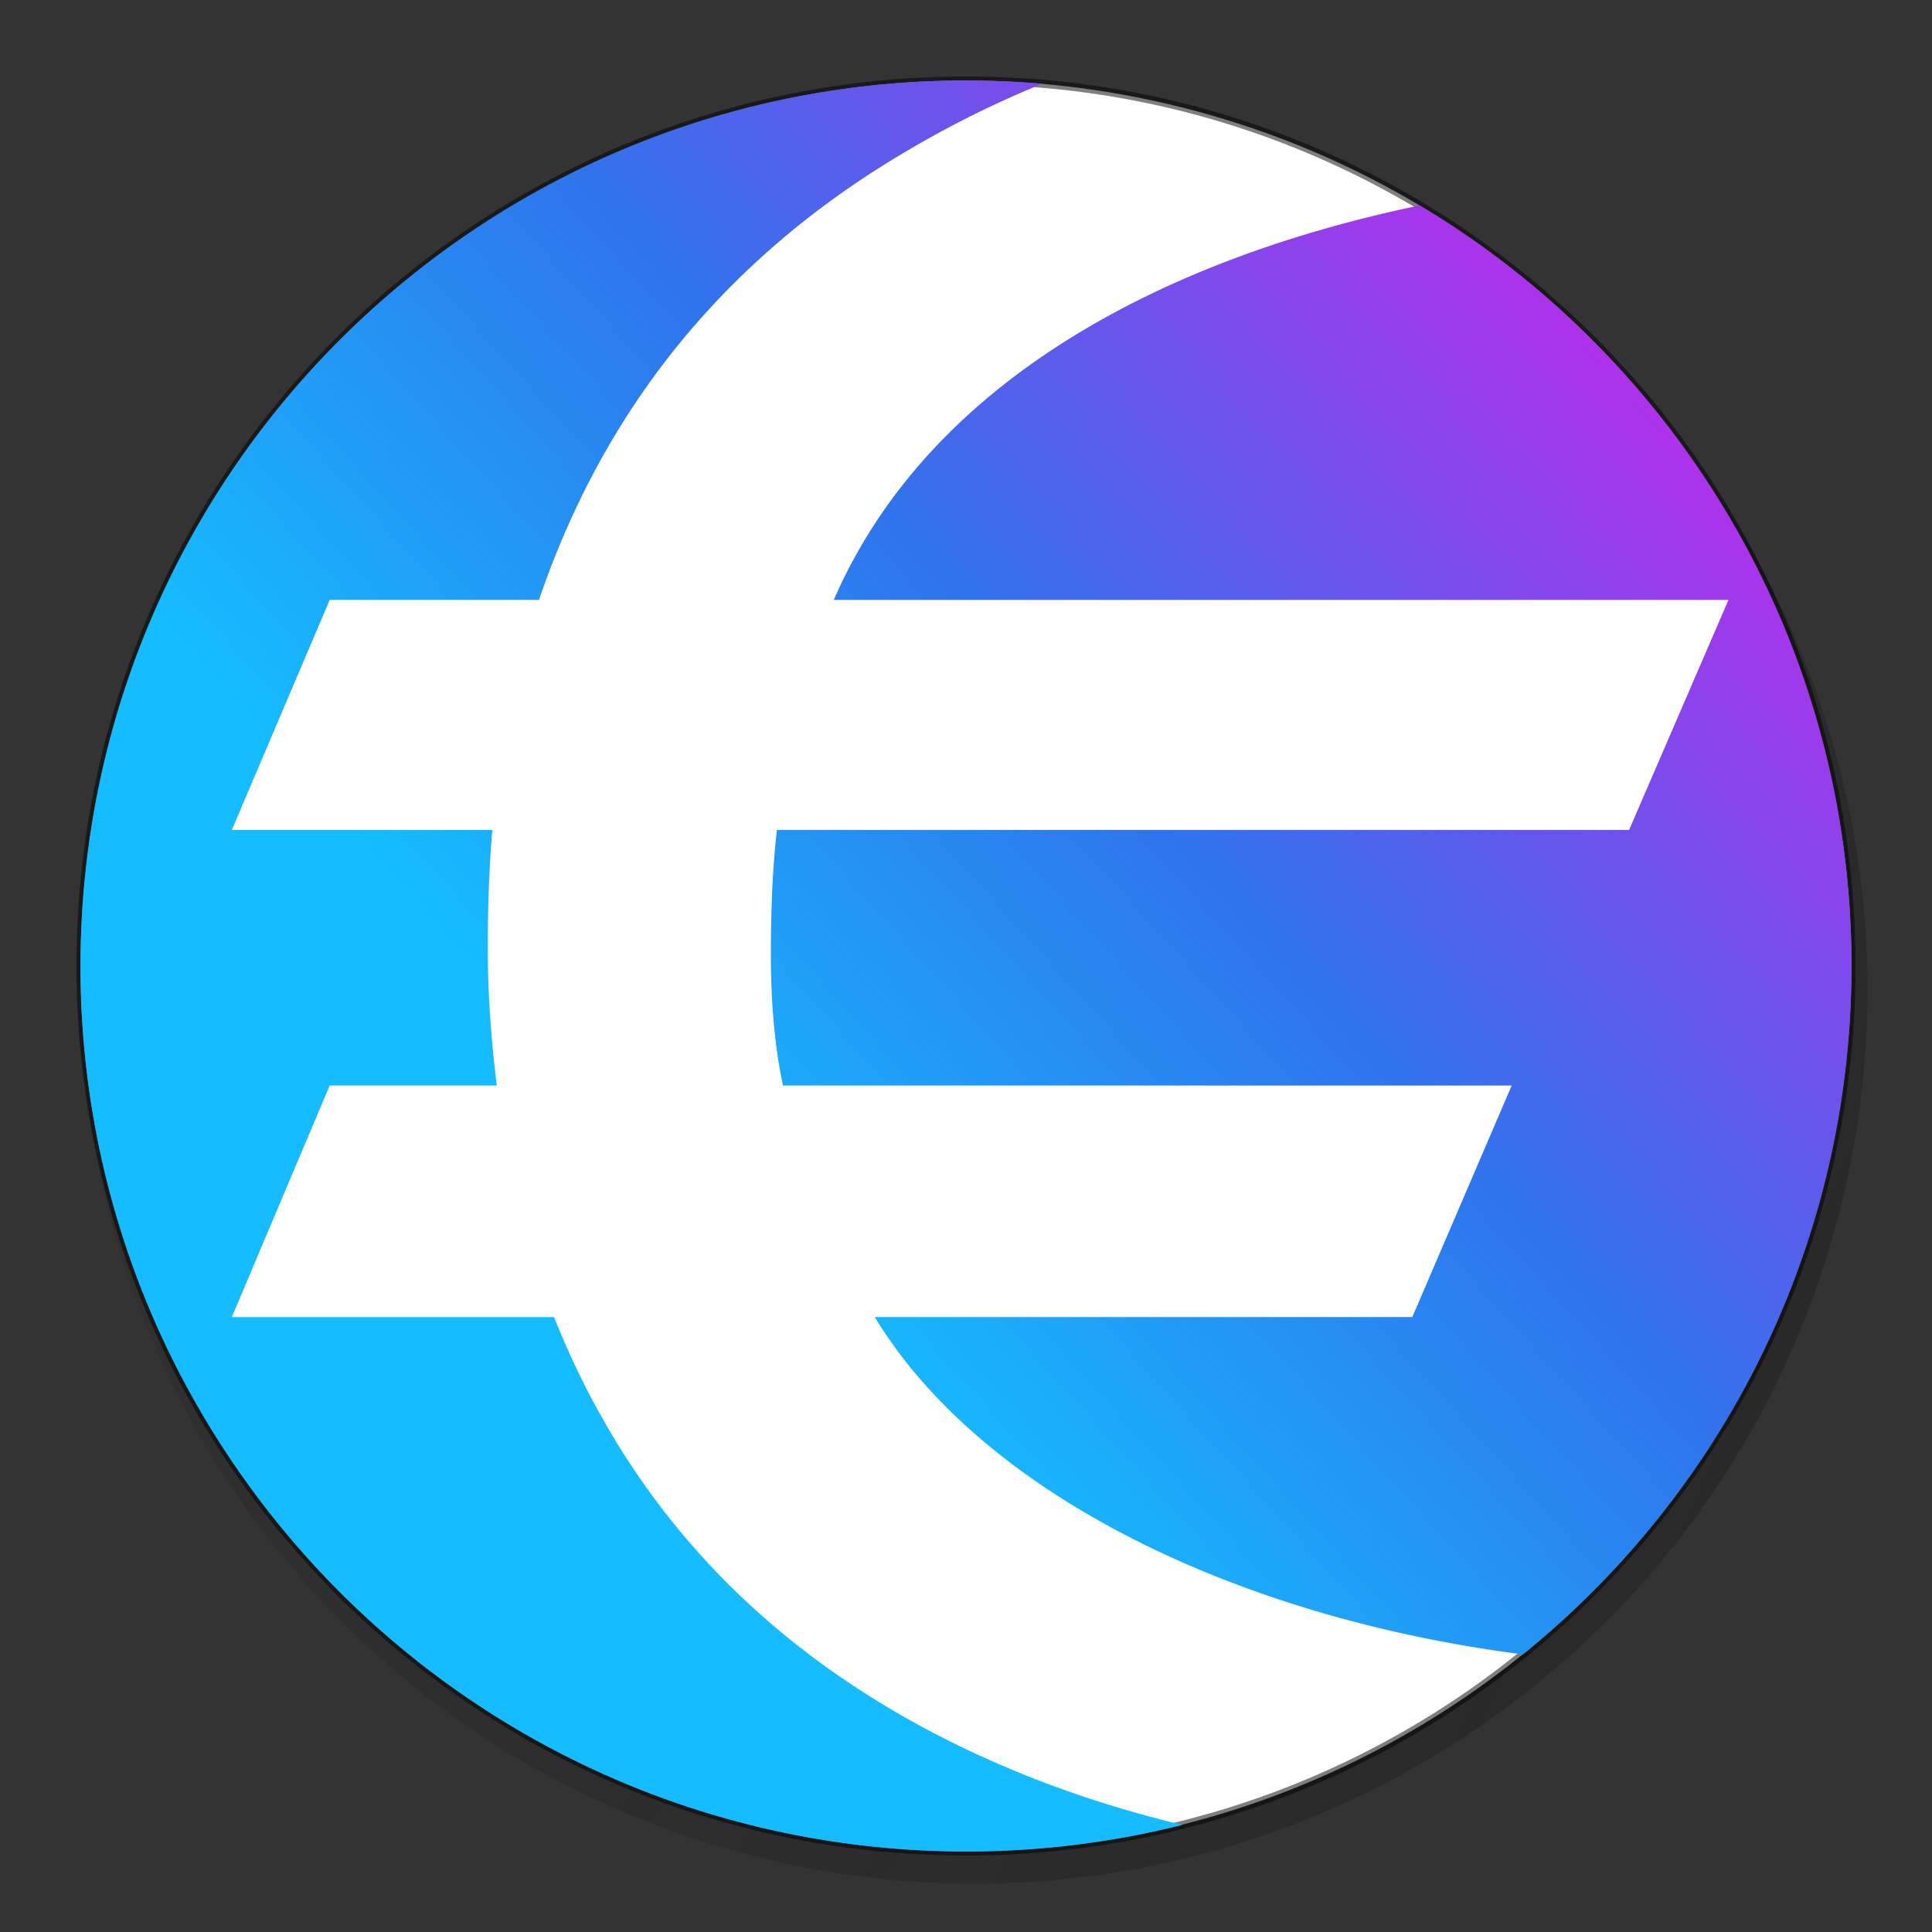
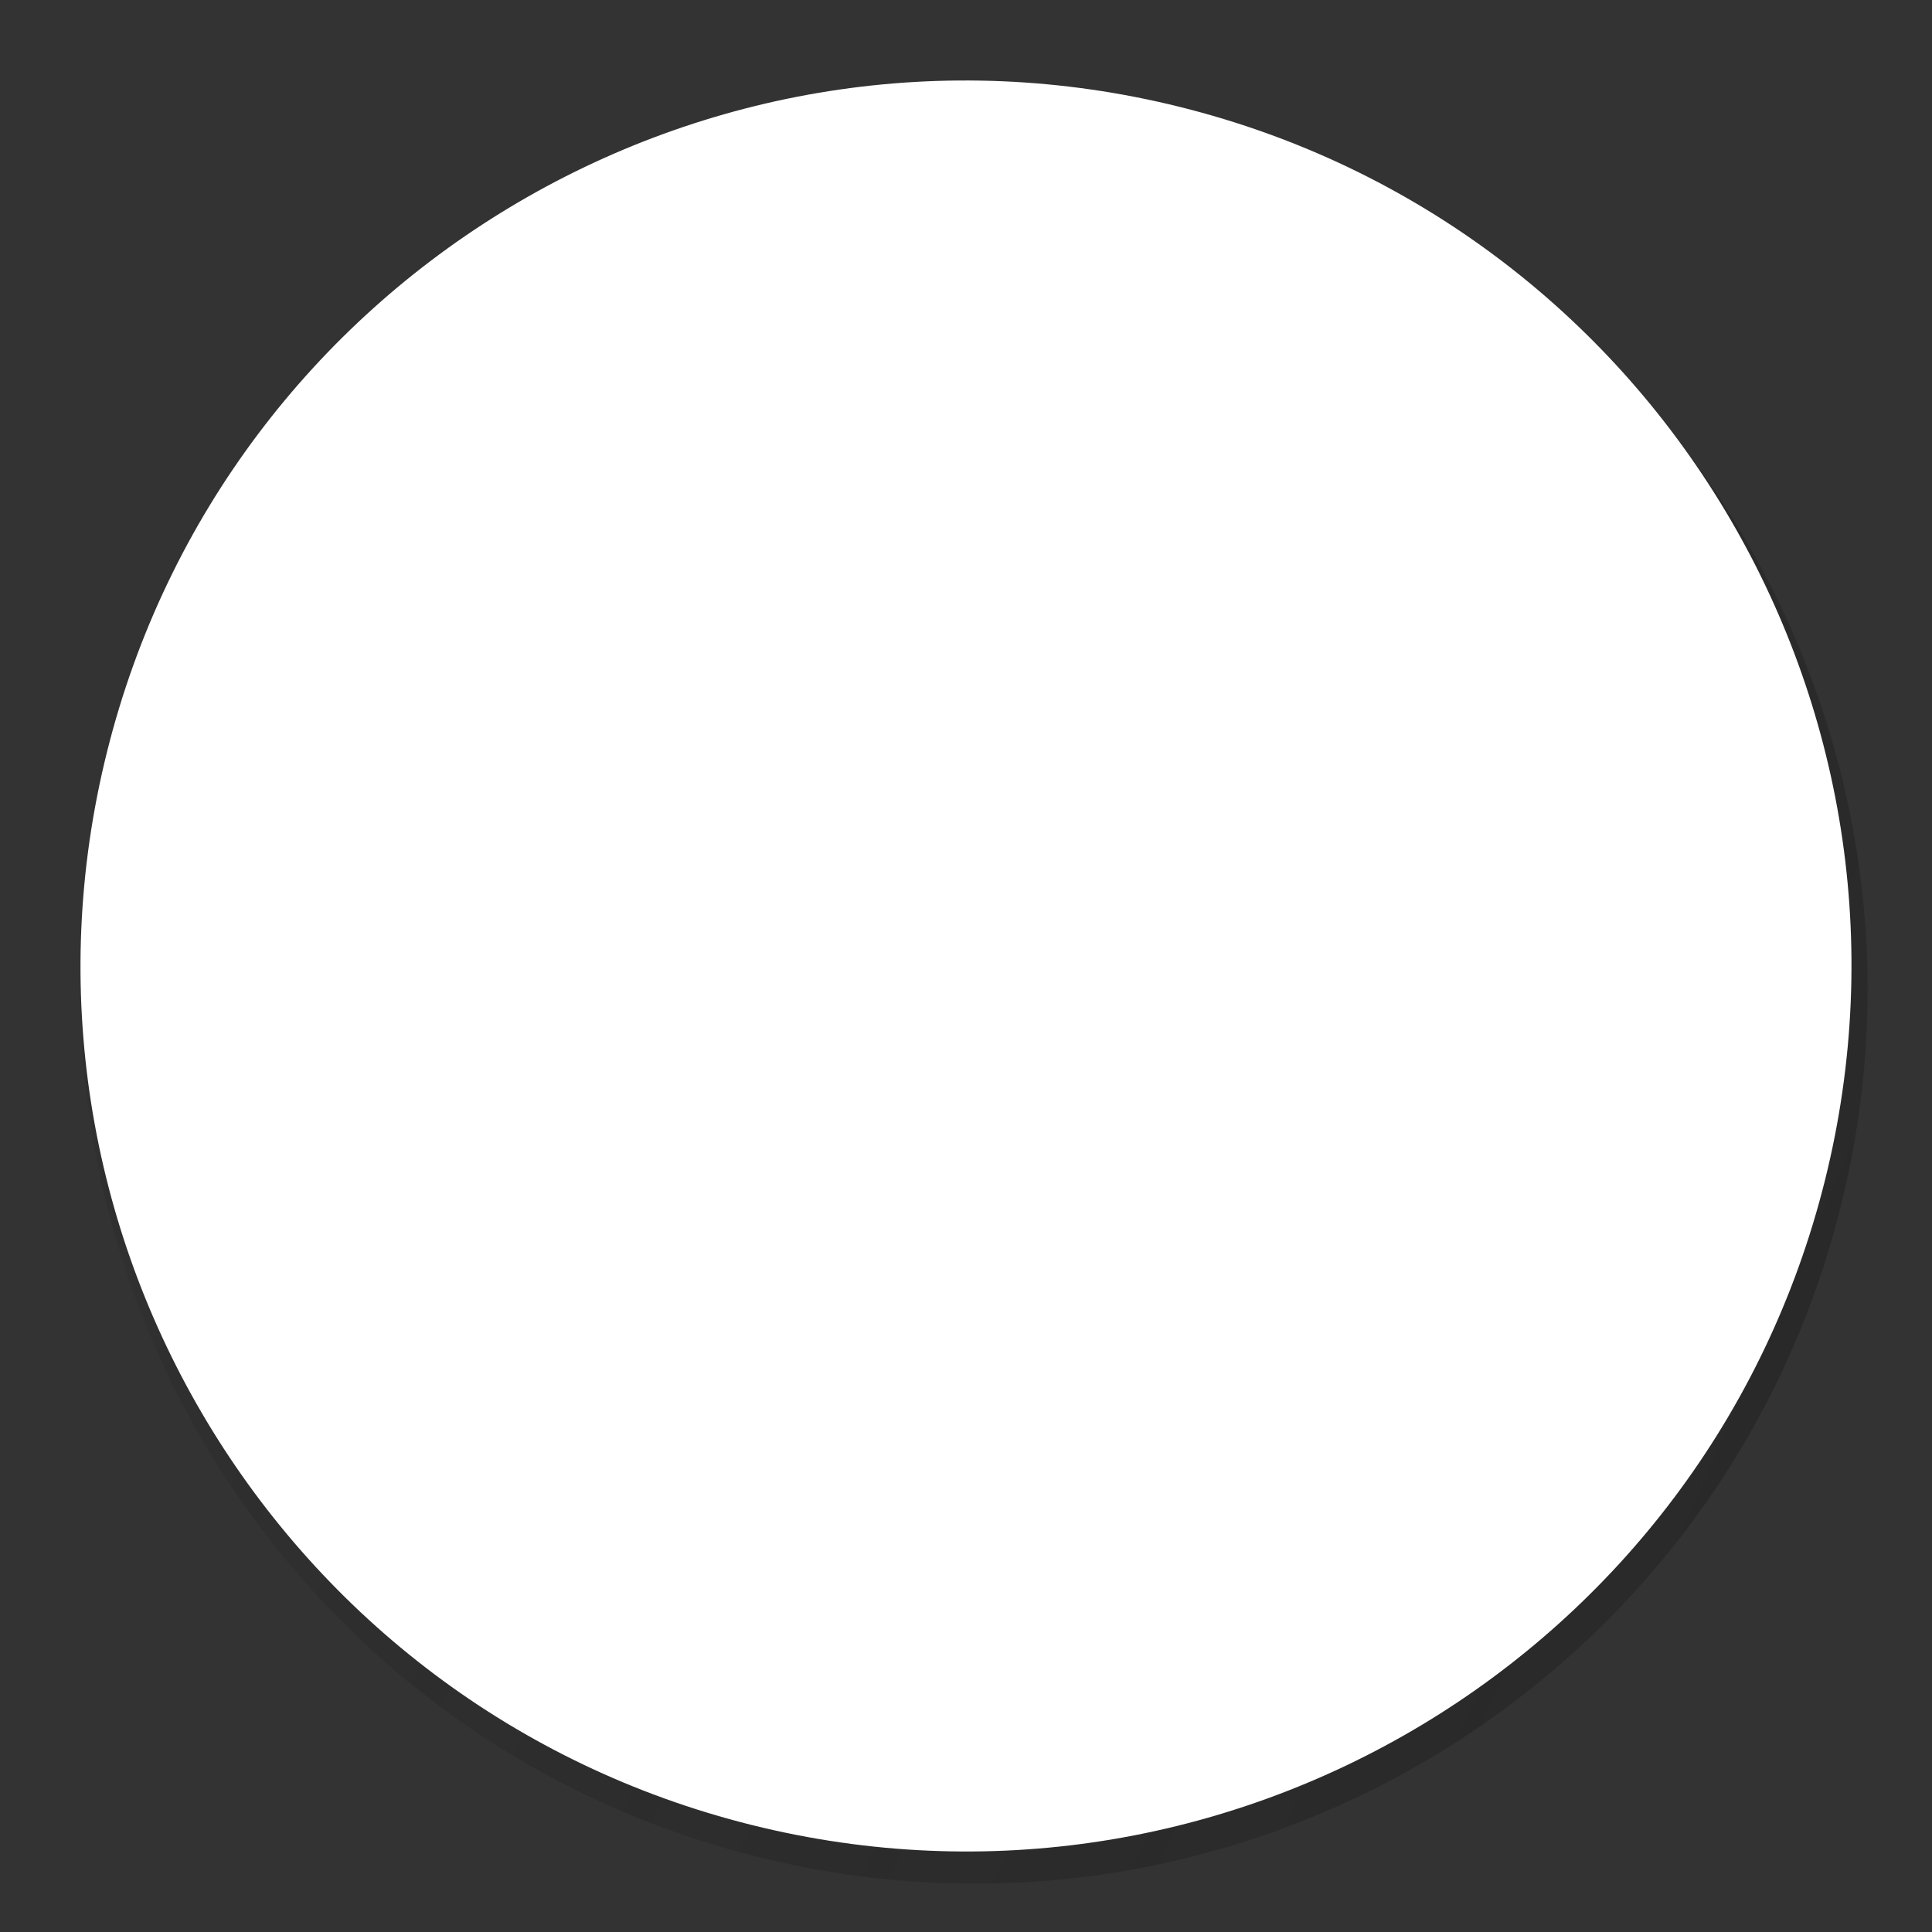
<svg xmlns="http://www.w3.org/2000/svg" width="250" height="250">
  <rect width="100%" height="100%" fill="#333333" stroke="none" />
  <linearGradient id="b" x1="706.392" x2="-33.29" y1="325.985" y2="1.423" gradientUnits="userSpaceOnUse">
    <stop offset="0" stop-color="#1a1a1a" />
    <stop offset="1" stop-color="#1a1a1a" stop-opacity="0" />
  </linearGradient>
  <filter id="a" width="100%" height="100%" x="0%" y="0%">
    <feColorMatrix in="SourceGraphic" values="0 0 0 0 1 0 0 0 0 1 0 0 0 0 1 0 0 0 1 0" />
  </filter>
  <mask id="d">
    <g filter="url(#a)">
-       <path fill-opacity=".5" d="M0 0h250v250H0z" />
-     </g>
+       </g>
  </mask>
  <clipPath id="c">
    <path d="M0 0h251v251H0z" />
  </clipPath>
  <linearGradient id="e" x1="67.01" x2="188.459" y1="131.696" y2="22.006" gradientUnits="userSpaceOnUse">
    <stop offset="0" stop-color="#15bcff" />
    <stop offset=".485" stop-color="#3073ec" />
    <stop offset="1" stop-color="#b030ec" />
  </linearGradient>
  <path fill="url(#b)" d="M13.879 100.152C29.324 38.211 92.066.516 154.023 15.961c61.93 15.445 99.63 78.184 84.18 140.121-15.437 61.953-78.183 99.652-140.121 84.207-61.953-15.441-99.648-78.191-84.203-140.137zm0 0" />
  <g fill="#fff">
    <path d="M236.152 152.719c-15.304 61.383-77.484 98.742-138.882 83.433-61.372-15.3-98.735-77.48-83.422-138.859 15.3-61.39 77.48-98.75 138.859-83.45 61.395 15.305 98.75 77.489 83.445 138.876zm0 0" />
-     <path d="m118.305 155.61 7.441-28.024 17.621-6.438 4.383-16.468-.152-.41-17.344 6.335 12.496-47.054h-35.441l-16.344 61.41-13.645 4.984-4.507 16.977 13.636-4.98-9.633 36.19h94.325l6.047-22.523z" />
    <path d="M162.29 85.855c-5.556-14.12-19.493-15.398-35.724-12.246l-5.777-20.144-12.262 3.515 5.63 19.622c-3.223.918-6.5 1.933-9.762 2.937l-5.657-19.75-12.254 3.508L92.25 83.44c-2.637.817-5.227 1.618-7.77 2.348l-.023-.07-16.914 4.847 3.762 13.106s9.007-2.777 8.902-2.563c4.969-1.425 7.41.996 8.594 3.352l6.586 22.945c.336-.094.789-.207 1.32-.285l-1.297.371 9.215 32.156c.23 1.625.031 4.383-3.438 5.383.196.094-8.921 2.551-8.921 2.551l1.77 15.348 15.952-4.586c2.973-.836 5.91-1.625 8.782-2.434l5.851 20.375 12.246-3.508-5.781-20.16a475.082 475.082 0 0 0 9.828-2.722l5.742 20.074 12.27-3.516-5.832-20.34c20.273-7.097 33.215-16.43 29.457-36.308-3.024-16-12.348-20.856-24.86-20.309 6.075-5.66 8.688-13.308 4.598-23.633zm-4.653 48.485c4.367 15.23-22.203 20.972-30.508 23.367l-7.742-27c8.304-2.383 33.687-12.246 38.242 3.637zm-16.633-36.453c3.969 13.855-18.238 18.476-25.164 20.46l-7.016-24.484c6.914-1.984 28.035-10.422 32.18 4.032zm0 0" />
  </g>
  <g clip-path="url(#c)" mask="url(#d)">
-     <path fill="#fff" stroke="#000" stroke-width="1.042" d="M239.582 125c0 63.281-51.297 114.582-114.582 114.582-63.281 0-114.582-51.3-114.582-114.582S61.718 10.418 125 10.418 239.582 61.718 239.582 125zm0 0" />
-   </g>
-   <path fill="url(#e)" fill-rule="evenodd" d="M197.078 214.078c25.93-21.008 42.504-53.105 42.504-89.078 0-41.824-22.406-78.414-55.871-98.418-32.984 6.871-63.465 22.617-75.82 51.047h115.773l-12.86 29.766H100.532c-.52 4.41-.781 9.793-.781 16.148s.52 12 1.559 16.926h94.3l-12.859 29.96h-69.555c13.989 23.063 47.184 38.962 83.883 43.65zm-44.086 22.063c-11.836-2.84-22.765-6.91-32.785-12.207-22.988-12.192-39.16-30.028-48.512-53.504H30l12.664-29.961H64.29c-.777-6.227-1.168-12.125-1.168-17.703 0-5.707.195-10.832.586-15.371H30l12.664-29.766h27.082C78.32 52.465 94.23 33.074 117.48 19.457a132.15 132.15 0 0 1 17.395-8.621 116.25 116.25 0 0 0-9.875-.418c-63.281 0-114.582 51.3-114.582 114.582S61.718 239.582 125 239.582c9.656 0 19.035-1.191 27.992-3.441zm0 0" />
+     </g>
</svg>